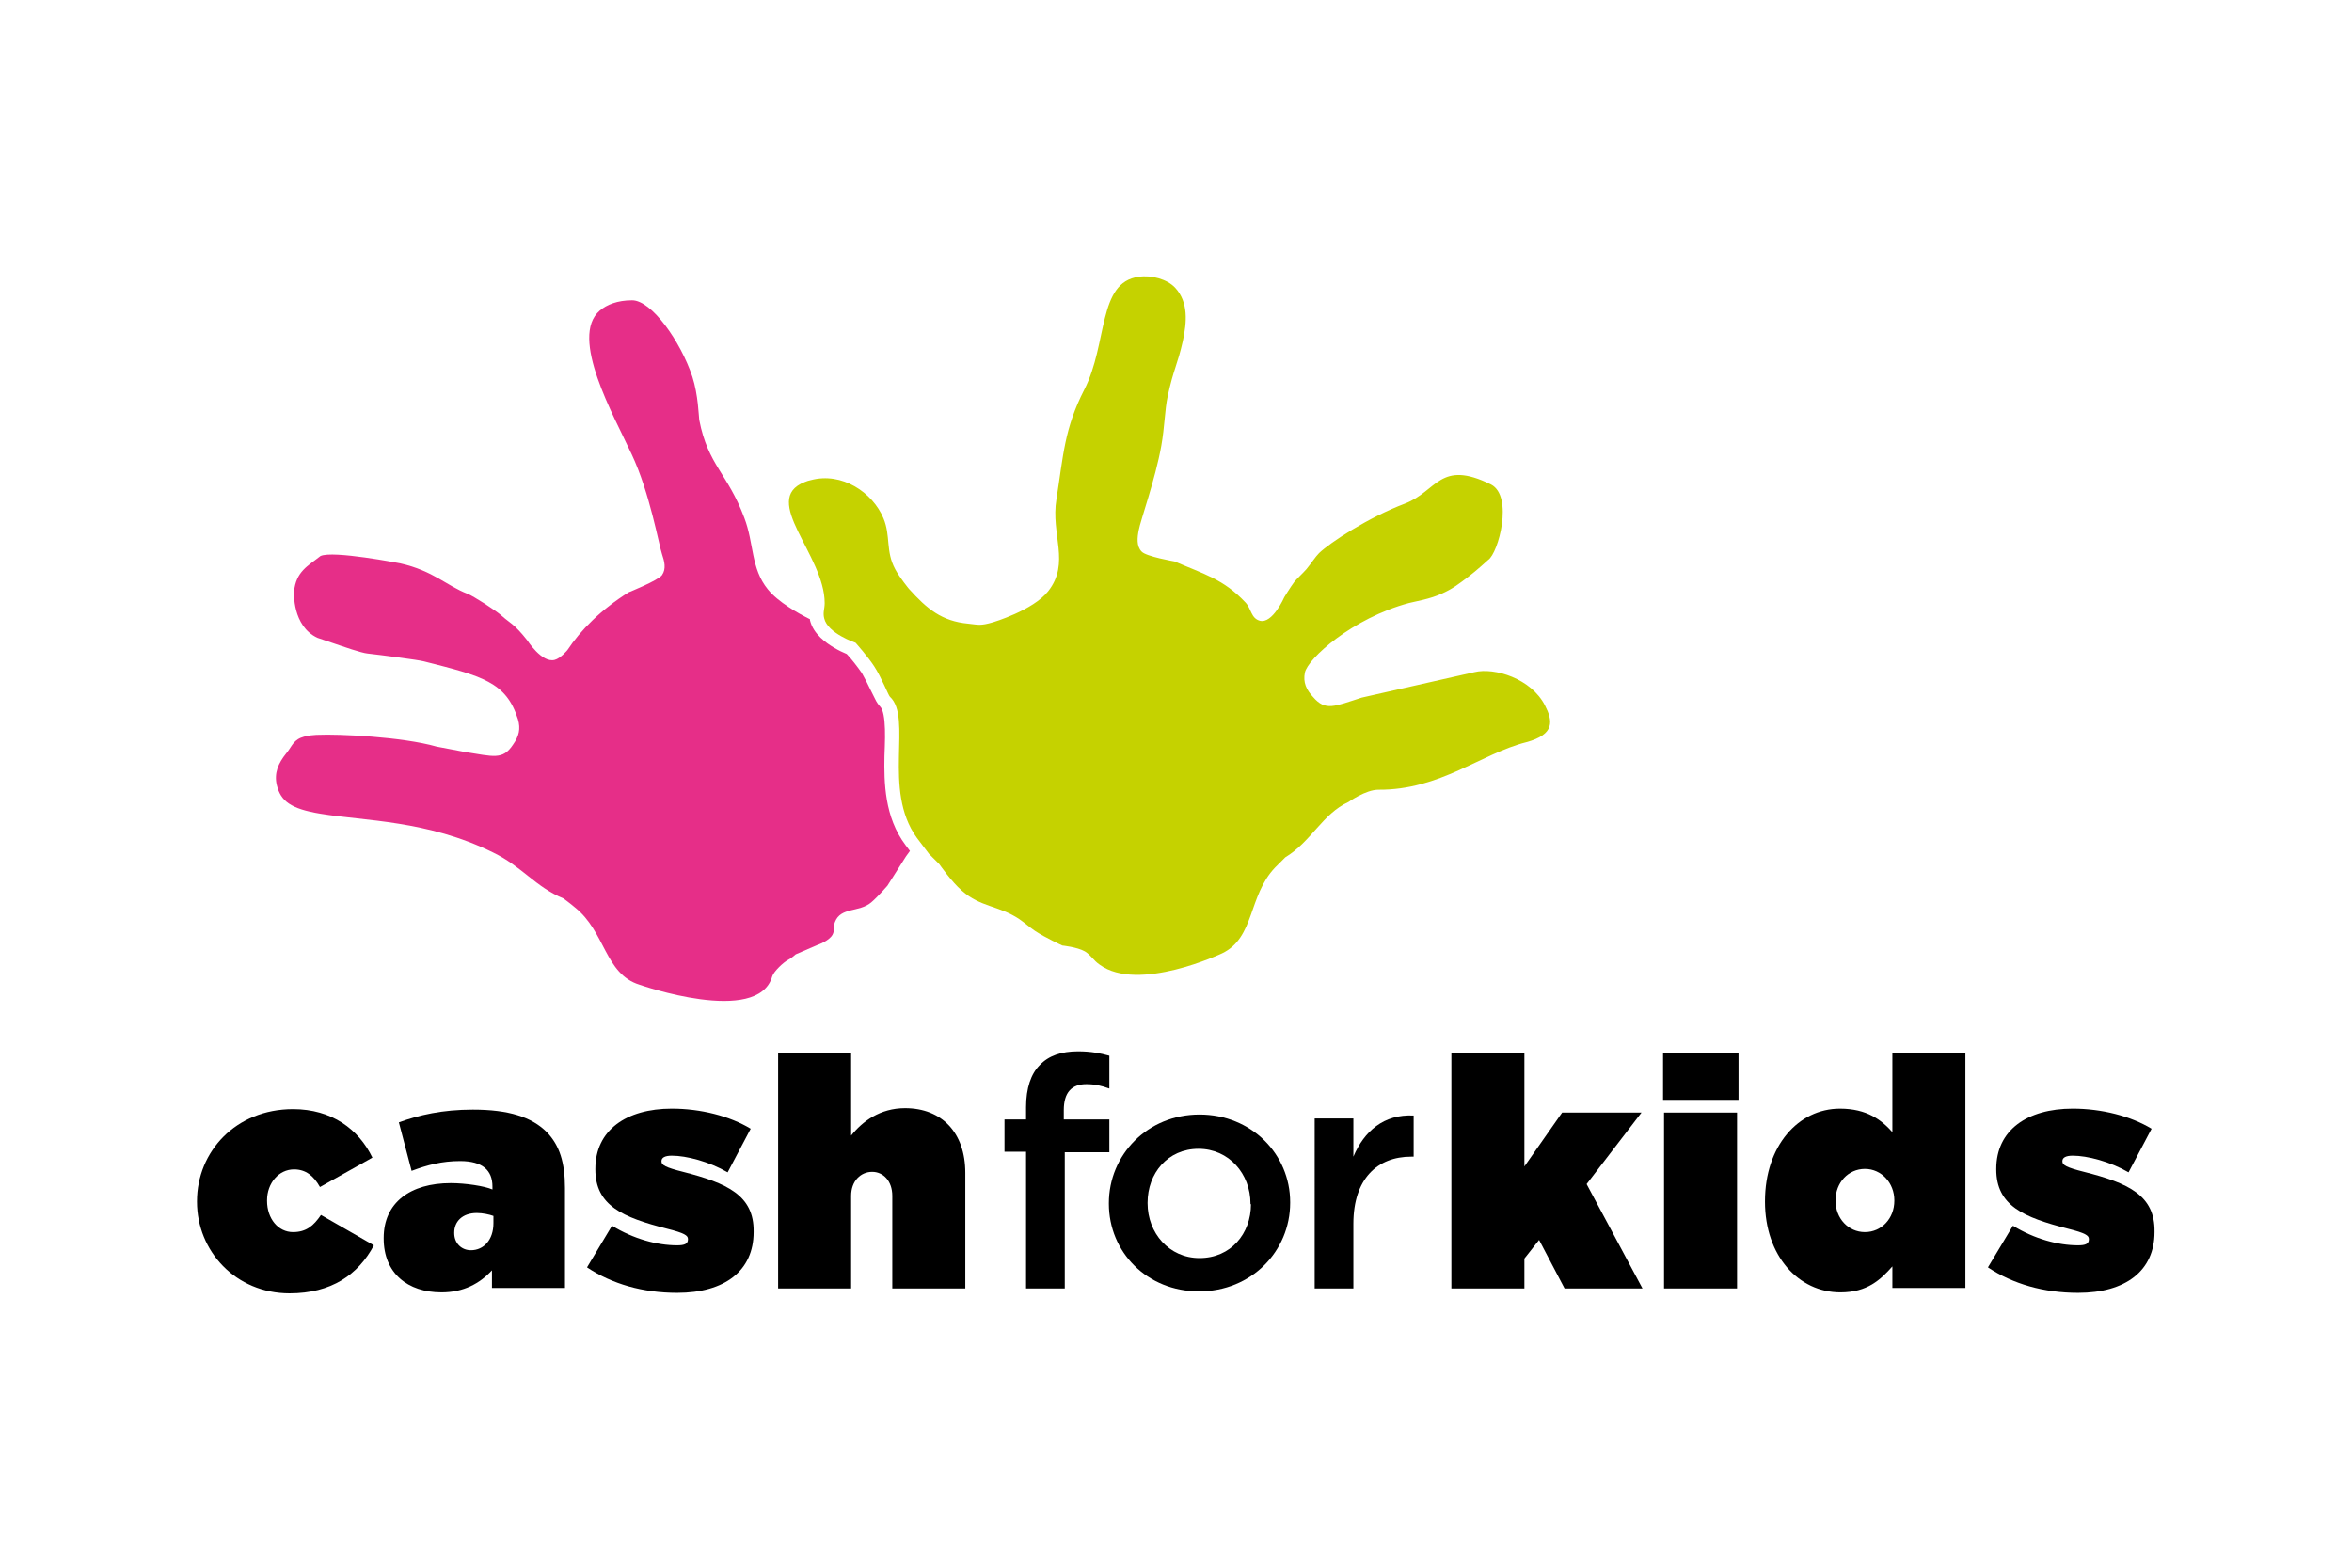
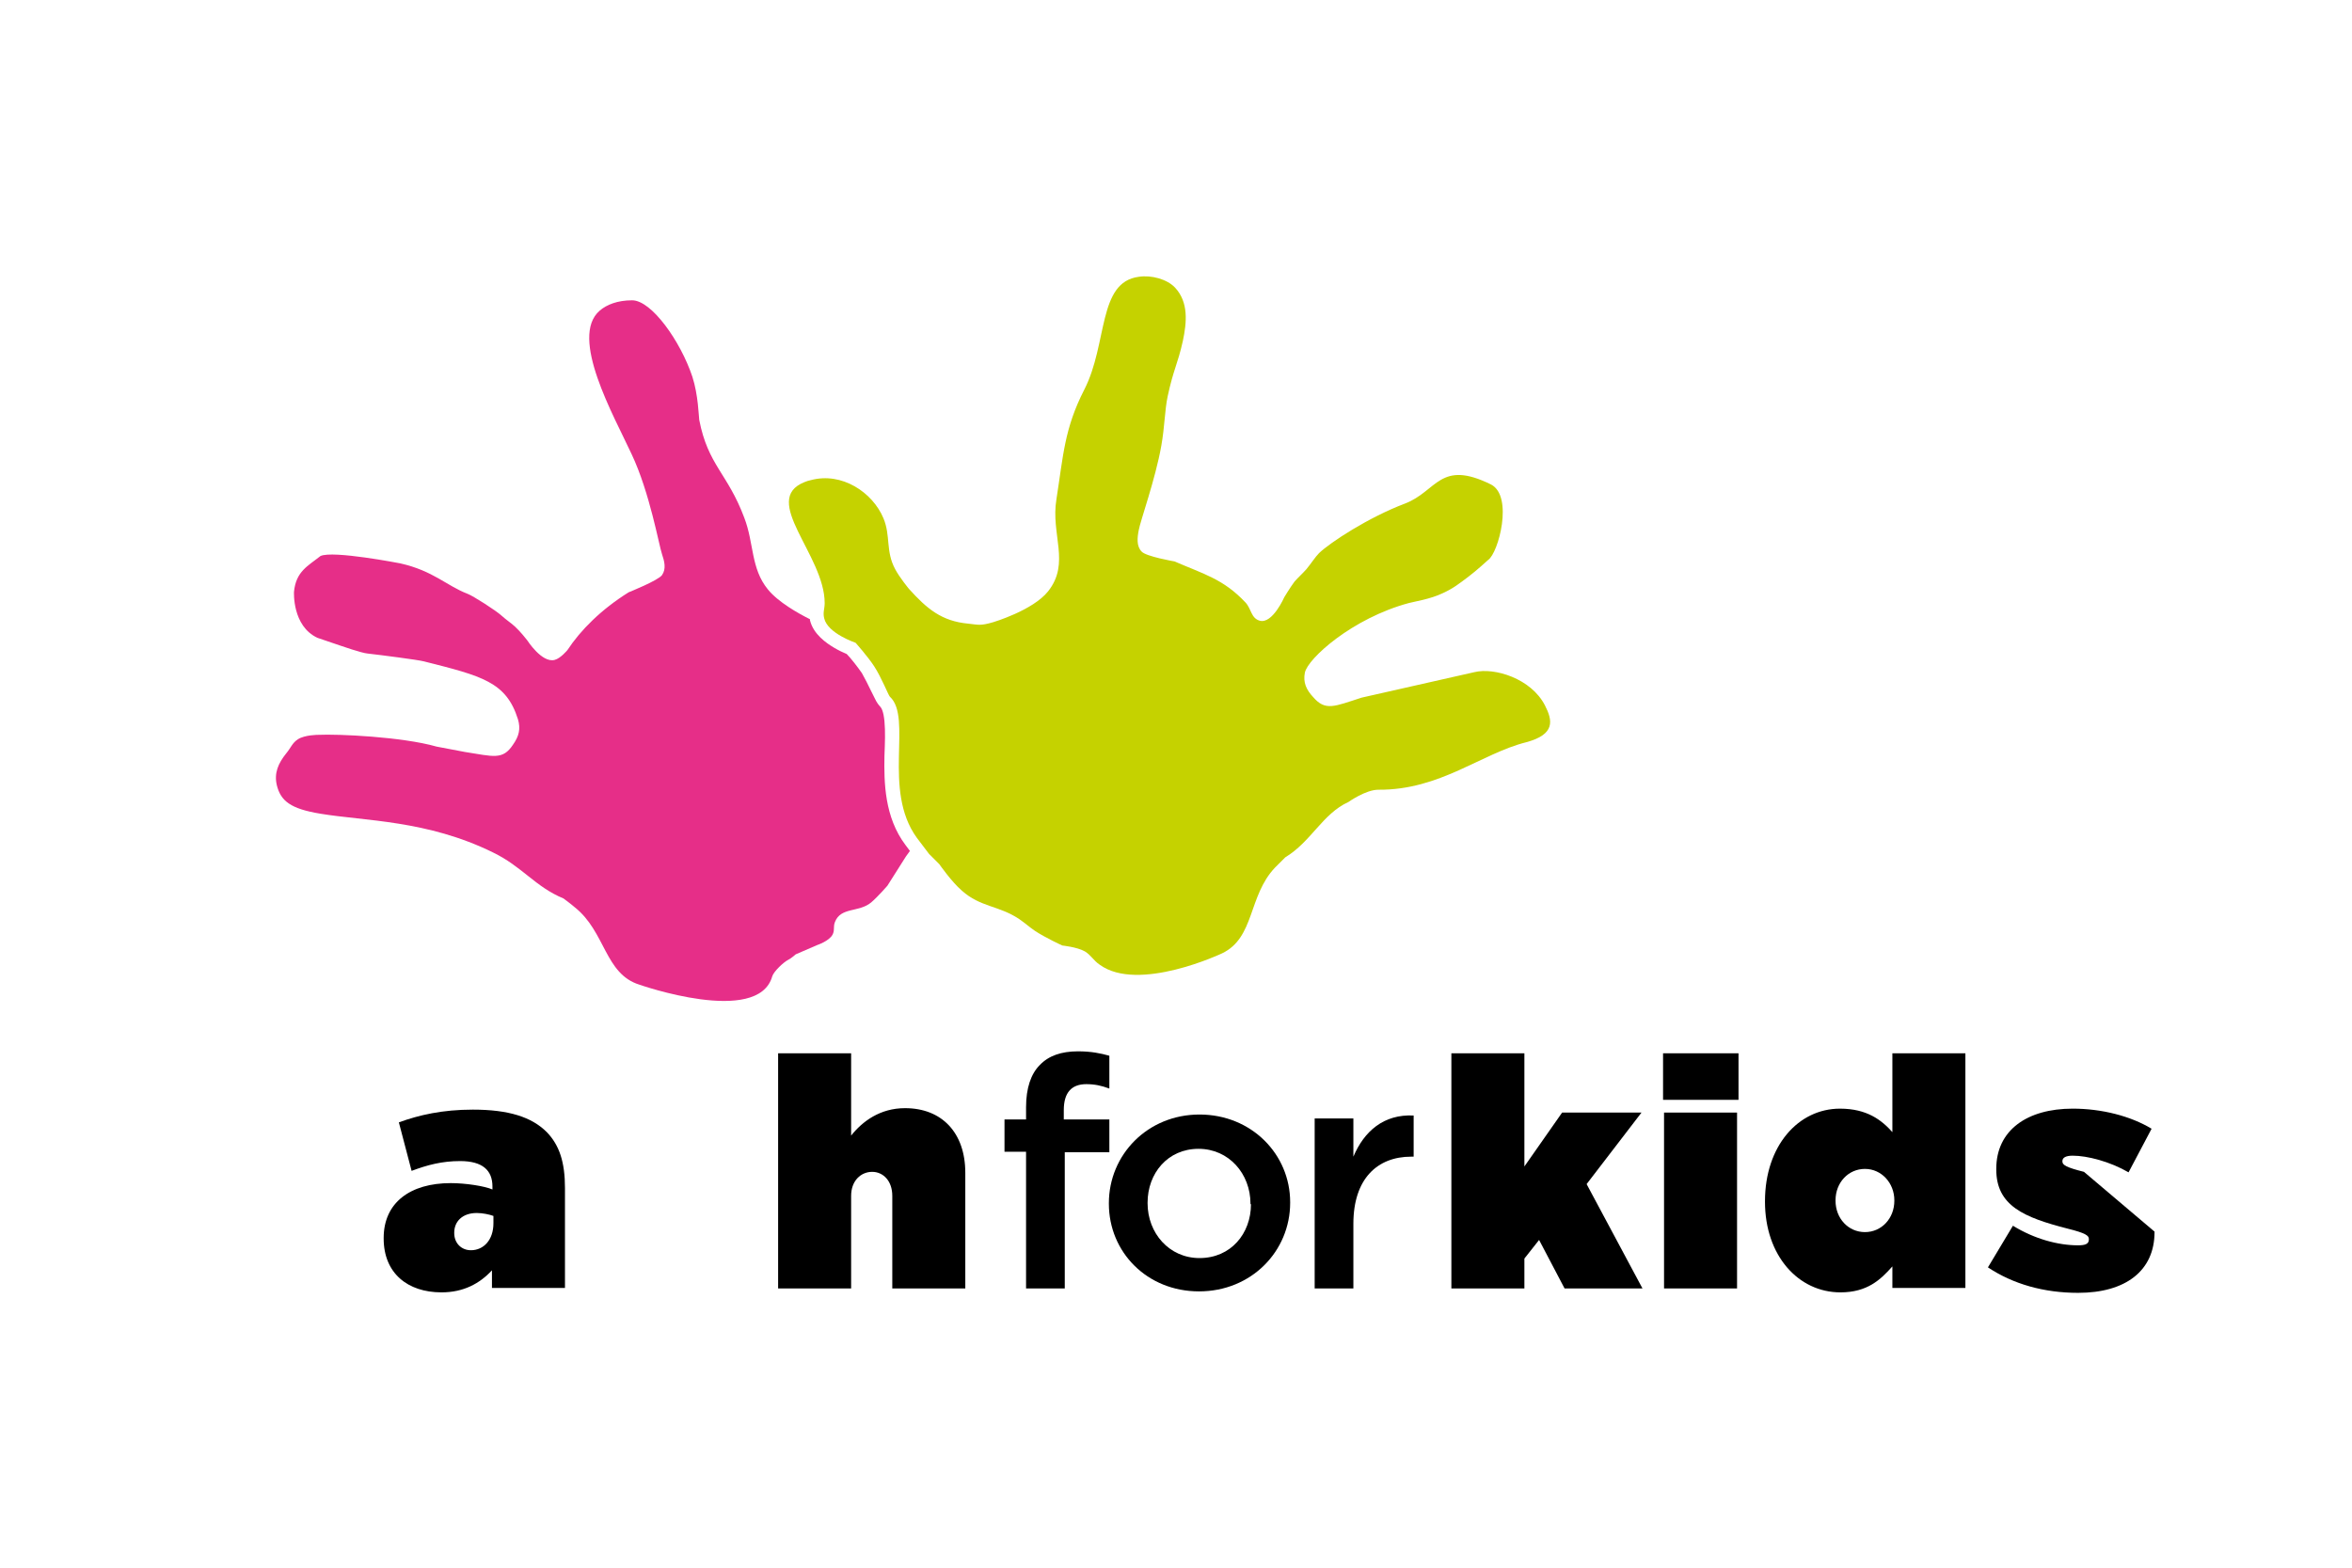
<svg xmlns="http://www.w3.org/2000/svg" version="1.1" id="Layer_1" x="0px" y="0px" viewBox="0 0 480 320" style="enable-background:new 0 0 480 320;" xml:space="preserve">
  <style type="text/css">
	.st0{fill:#E62E88;}
	.st1{fill:#C5D200;}
</style>
  <g>
    <path class="st0" d="M180.5,154.3c0.1-2.6,0.2-5,0-7.1c-0.2-2-0.6-2.7-0.9-3c-0.2-0.2-0.7-0.8-1.1-1.7c-0.2-0.4-0.5-1-0.8-1.6   c-0.5-1.1-1.2-2.4-1.8-3.5c-0.9-1.3-2.3-3.1-3.1-3.9c-0.7-0.3-1.6-0.7-2.6-1.3c-1.5-0.9-4.2-2.7-4.9-5.6l0-0.2   c-2.4-1.2-6.5-3.5-8.6-6.1c-3.5-4.3-2.8-9.4-4.8-14.6c-3.4-9.1-7.4-10.7-9.2-20c-0.1-0.7-0.2-5.1-1.4-8.8   c-2.4-7.2-8.3-15.6-12.3-15.6c-3,0-5.2,0.9-6.6,2.1c-6.3,5.4,2.9,21.5,6.5,29.3c3.7,7.8,5.6,18.7,6.2,20.4c0.5,1.5,0.9,3,0,4.3   c-0.8,1.1-6.8,3.5-6.8,3.5c-5.6,3.5-9.8,7.7-12.5,11.8c0,0-1.4,1.7-2.6,2c-2.6,0.7-5.6-4-5.6-4s-1.4-1.8-2.5-2.8   c-1-0.9-1.7-1.3-2.7-2.2c-1.2-1.1-5.9-4.1-7-4.5c-4.2-1.6-7-4.7-13.7-6.2c0,0-13.8-2.7-16.3-1.5c-2.5,2-5,3.1-5.4,7.3   c0,0-0.4,7,4.8,9.4l4.7,1.6c0,0,4.3,1.5,5.5,1.6c2.7,0.3,10.4,1.3,11.5,1.6c11.9,3,16.8,4.2,19.2,11.8c0.6,2,0.2,3.5-1,5.2   c-2.1,3.2-4,2.4-9.8,1.5l-5.8-1.1c-7-2-20.1-2.6-24.2-2.4c0,0-2.7,0-4.1,0.9c-1.2,0.8-1.4,1.7-2.4,2.9c-1.6,2-2.5,4-1.9,6.5   c0.8,3.2,2.8,4.8,8.9,5.8c9,1.5,21.8,1.3,35.2,7.9c6,2.9,8.6,7,14.4,9.4c0,0,1.5,1.1,2.3,1.8c6.3,5,6.1,13.6,13.2,15.8   c0,0,24.2,8.5,27.1-1.7c0.3-1,2.3-2.9,3.3-3.4c0.6-0.3,1.5-1.1,1.5-1.1l4.4-1.9c0,0,2.4-0.8,3.1-2.1c0.5-0.9,0.1-1.6,0.5-2.6   c1.2-3.1,4.9-1.9,7.4-4c1.4-1.2,3.3-3.4,3.3-3.4l3.8-6l0.8-1.1l-0.9-1.2C180.5,166.8,180.4,159.7,180.5,154.3" />
    <path class="st1" d="M315.3,144c-2.8-5.5-10.3-7.8-14.4-6.8l-23,5.2c-5.6,1.8-7.4,2.8-9.9-0.1c-1.4-1.5-2.1-3-1.7-5   c0.6-2.9,9.7-11.1,21.2-14.2c1.1-0.3,4.4-0.8,6.9-2c2.2-1,3.3-1.9,5.3-3.4c1.6-1.2,4-3.4,4-3.4c2.1-1.4,5.2-13,0.6-15.4   c-10.5-5.2-11,1.4-17.6,3.9c-7.4,2.8-15.2,7.9-17.5,10.1c-0.8,0.8-1.6,2.1-2.6,3.3c-0.9,1-1.5,1.5-2.4,2.5   c-0.9,1.2-2.1,3.2-2.1,3.2s-2.4,5.5-5,4.8c-1.8-0.5-1.7-2.4-2.9-3.7c-4.5-4.8-8.5-5.8-14.5-8.4c0,0-5.8-1-6.7-2   c-1.1-1.1-0.9-2.9-0.6-4.4c0.3-1.8,3.4-10.4,4.6-17.2c0.7-3.9,0.7-7.3,1.3-10.1c1.2-5.6,2-6.4,3.1-11.3c0.8-3.8,1.2-7.9-1.6-10.9   c-1.6-1.7-4.8-2.6-7.4-2.2c-8.4,1.1-6.3,13.6-11.1,23c-4.1,8-4.3,13.5-5.7,22.4c-1.2,7.2,2.9,13-1.7,18.8   c-3.1,3.9-11.2,6.3-11.2,6.3c-2.7,0.8-3.1,0.5-5.1,0.3c-5.4-0.5-8.4-3-12.1-7.1c0,0-1.9-2.3-2.8-4c-2-3.7-0.9-6.8-2.4-10.4   c-2.2-5.3-8.5-9.5-14.8-7.8c-0.5,0.1-0.8,0.2-1.3,0.4c-9.1,3.6,4.1,14.9,4.1,24.7c0,1.2-0.4,1.9-0.1,3.1c0.7,3.1,6.4,5,6.4,5   s2.5,2.8,3.8,4.8c1.5,2.3,2.9,5.9,3.2,6.2c4.7,4.3-1.6,19,5.5,28.8l2.5,3.3l2.1,2.1c0,0,2.5,3.6,4.6,5.4c3.8,3.4,7.5,3,11.7,5.8   c1.3,0.9,1.9,1.5,3.2,2.4c2.1,1.4,5.6,3,5.6,3s3,0.3,4.6,1.2c1.3,0.8,1.7,1.8,3,2.7c7.9,5.8,25-2.3,25-2.3   c6.7-3.2,5.3-11.7,10.8-17.5c0.8-0.8,2.1-2.1,2.1-2.1c5.3-3.2,7.6-8.9,12.9-11.3c0,0,3.5-2.5,6.1-2.5c12.6,0.1,21-7.4,30.2-9.7   C317.4,149.9,316.9,147.1,315.3,144" />
-     <path d="M59.8,251.5c-3,0-5.3-2.7-5.3-6.4V245c0-3.5,2.4-6.3,5.5-6.3c2.4,0,4,1.3,5.3,3.6l10.7-6c-2.8-5.8-8.3-9.9-16.2-9.9   c-11.7,0-19.6,8.7-19.6,18.8v0.1c0,10.1,7.9,18.7,18.9,18.7c8.5,0,14-3.8,17.2-9.8l-10.8-6.2C64,250.2,62.5,251.5,59.8,251.5" />
    <path d="M96.5,226.5c-6.2,0-11,1.1-15.1,2.6L84,239c3.2-1.2,6.2-2,9.9-2c4.6,0,6.6,1.9,6.6,5.2v0.6c-1.6-0.7-5.5-1.3-8.5-1.3   c-8.3,0-13.7,4-13.7,11.2v0.1c0,7.1,4.9,11,11.8,11c4.5,0,7.8-1.8,10.3-4.5v3.6h14.9v-20.4c0-5.2-1.1-8.7-3.7-11.4   C108.5,228,103.8,226.5,96.5,226.5 M100.7,249.7c0,3.4-2,5.5-4.6,5.5c-1.9,0-3.4-1.4-3.4-3.5v-0.1c0-2.2,1.6-4,4.6-4   c1.2,0,2.6,0.3,3.4,0.6V249.7z" />
-     <path d="M139.4,239.2c-3.6-0.9-4.4-1.4-4.4-2.1V237c0-0.7,0.7-1.1,2.1-1.1c3,0,7.6,1.2,11.4,3.4l4.7-8.9   c-4.3-2.6-10.2-4.1-16.1-4.1c-9.3,0-15.6,4.4-15.6,12.3v0.1c0,7.4,5.6,9.8,14.6,12.1c3.6,0.9,4.3,1.4,4.3,2.1v0.1   c0,0.9-0.7,1.2-2.2,1.2c-4.1,0-8.9-1.3-13.3-4l-5.1,8.5c5.1,3.4,11.4,5.2,18.4,5.2c9.7,0,15.6-4.5,15.6-12.4v-0.1   C153.9,244,148.4,241.5,139.4,239.2" />
    <path d="M184.7,226.2c-5.1,0-8.7,2.7-11,5.6V215h-14.9V263h14.9v-18.9c0-3.1,2-4.9,4.3-4.9c2.2,0,4.1,1.8,4.1,4.9V263H197v-23.6   C197,231.2,192.2,226.2,184.7,226.2" />
    <path d="M226.3,228.5h-9.2v-1.9c0-3.6,1.6-5.3,4.6-5.3c1.7,0,3.1,0.3,4.7,0.9v-6.7c-1.8-0.5-3.7-0.9-6.4-0.9c-3.4,0-6,0.9-7.8,2.8   c-1.8,1.8-2.8,4.7-2.8,8.6v2.5h-4.4v6.6h4.4V263h7.9v-27.8h9.1V228.5z" />
    <path d="M244.8,227.5c-10.6,0-18.5,8.2-18.5,18.1v0.1c0,9.9,7.8,17.9,18.4,17.9c10.7,0,18.6-8.2,18.6-18.1v-0.1   C263.3,235.6,255.4,227.5,244.8,227.5 M255.3,245.8c0,6-4.1,11-10.5,11c-6.2,0-10.6-5.1-10.6-11.2v-0.1c0-6,4.1-11,10.4-11   c6.2,0,10.6,5.1,10.6,11.2V245.8z" />
    <path d="M276.2,236.1v-7.8h-7.9V263h7.9v-13.2c0-9.2,4.9-13.7,11.8-13.7h0.5v-8.4C282.4,227.4,278.4,230.9,276.2,236.1" />
    <polygon points="335,227.1 318.8,227.1 311.1,238.1 311.1,215 296.2,215 296.2,263 311.1,263 311.1,256.9 314.1,253.1 319.3,263    335.2,263 323.8,241.7  " />
    <rect x="339.4" y="215" width="15.4" height="9.5" />
    <rect x="339.6" y="227.1" width="14.9" height="35.9" />
    <path d="M386.3,231.2c-2.3-2.6-5.3-4.9-10.8-4.9c-8.5,0-15.3,7.6-15.3,18.9v0.1c0,11,6.8,18.5,15.4,18.5c5.5,0,8.2-2.6,10.6-5.3   v4.4h14.9V215h-14.9V231.2z M386.6,245.1c0,3.6-2.6,6.4-6,6.4c-3.4,0-6-2.8-6-6.4V245c0-3.6,2.6-6.4,6-6.4c3.4,0,6,2.9,6,6.4V245.1   z" />
-     <path d="M425.3,239.2c-3.6-0.9-4.4-1.4-4.4-2.1V237c0-0.7,0.7-1.1,2.1-1.1c3,0,7.6,1.2,11.4,3.4l4.7-8.9   c-4.3-2.6-10.2-4.1-16.1-4.1c-9.3,0-15.6,4.4-15.6,12.3v0.1c0,7.4,5.6,9.8,14.6,12.1c3.6,0.9,4.3,1.4,4.3,2.1v0.1   c0,0.9-0.7,1.2-2.2,1.2c-4.1,0-8.9-1.3-13.3-4l-5.1,8.5c5.1,3.4,11.4,5.2,18.4,5.2c9.7,0,15.6-4.5,15.6-12.4v-0.1   C439.8,244,434.4,241.5,425.3,239.2" />
+     <path d="M425.3,239.2c-3.6-0.9-4.4-1.4-4.4-2.1V237c0-0.7,0.7-1.1,2.1-1.1c3,0,7.6,1.2,11.4,3.4l4.7-8.9   c-4.3-2.6-10.2-4.1-16.1-4.1c-9.3,0-15.6,4.4-15.6,12.3v0.1c0,7.4,5.6,9.8,14.6,12.1c3.6,0.9,4.3,1.4,4.3,2.1v0.1   c0,0.9-0.7,1.2-2.2,1.2c-4.1,0-8.9-1.3-13.3-4l-5.1,8.5c5.1,3.4,11.4,5.2,18.4,5.2c9.7,0,15.6-4.5,15.6-12.4v-0.1   " />
  </g>
</svg>